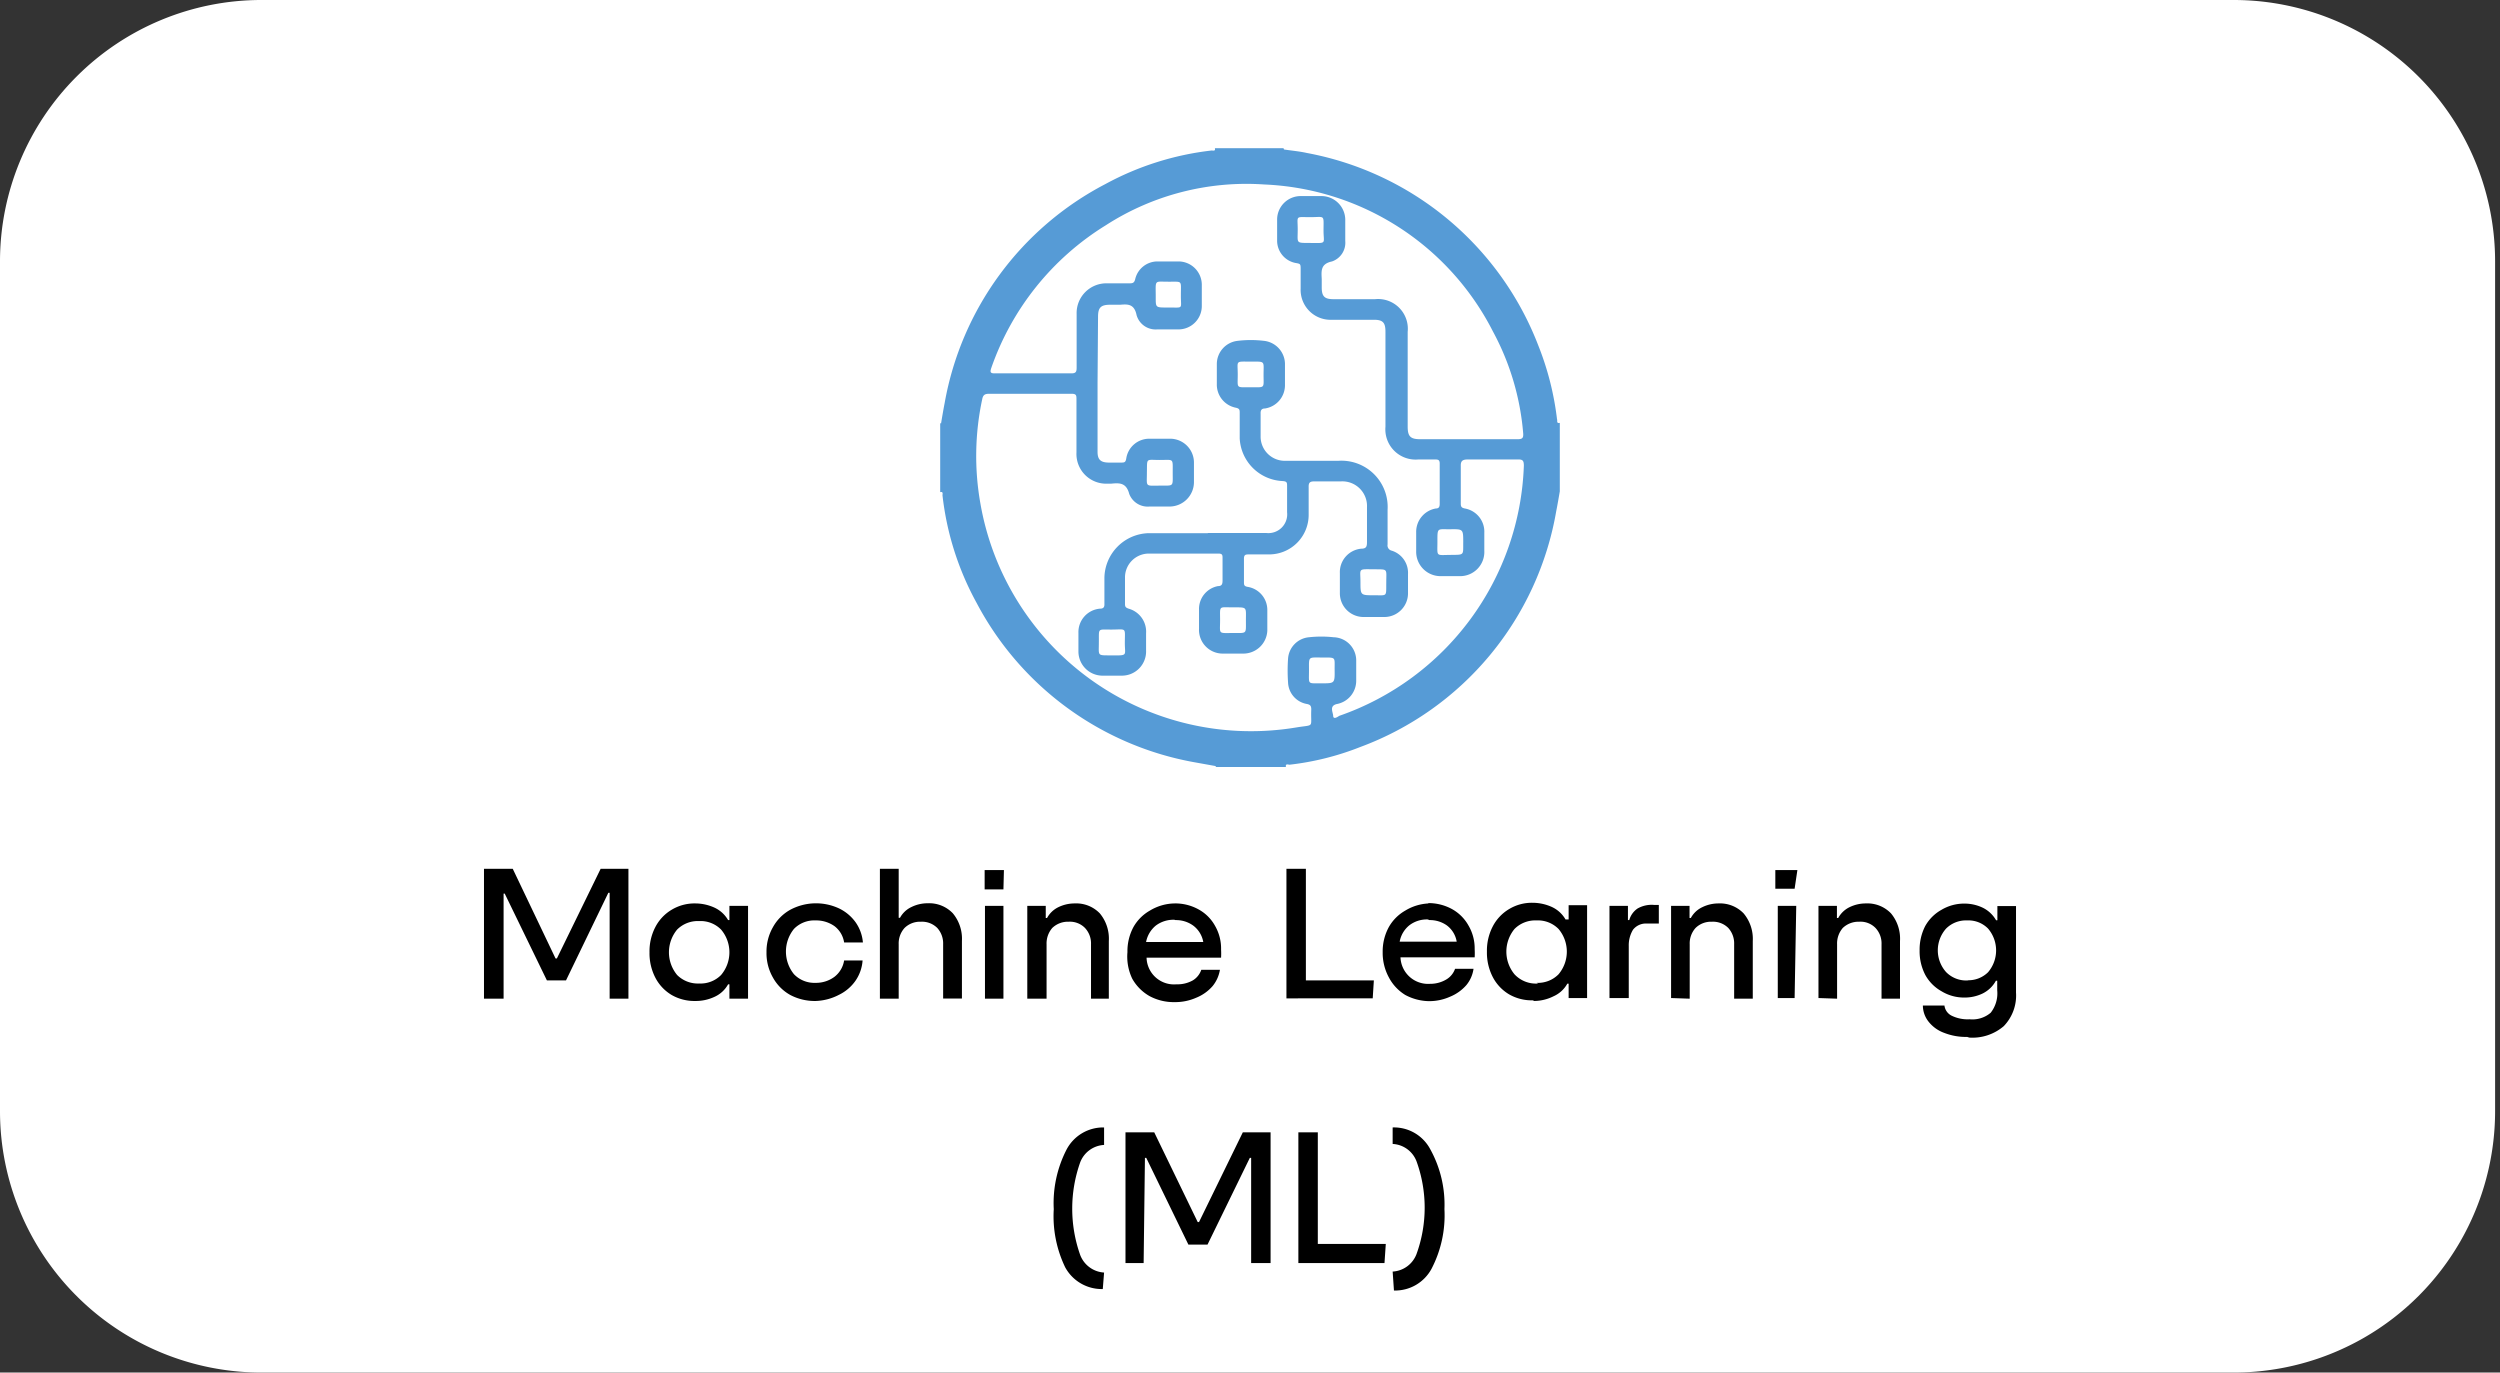
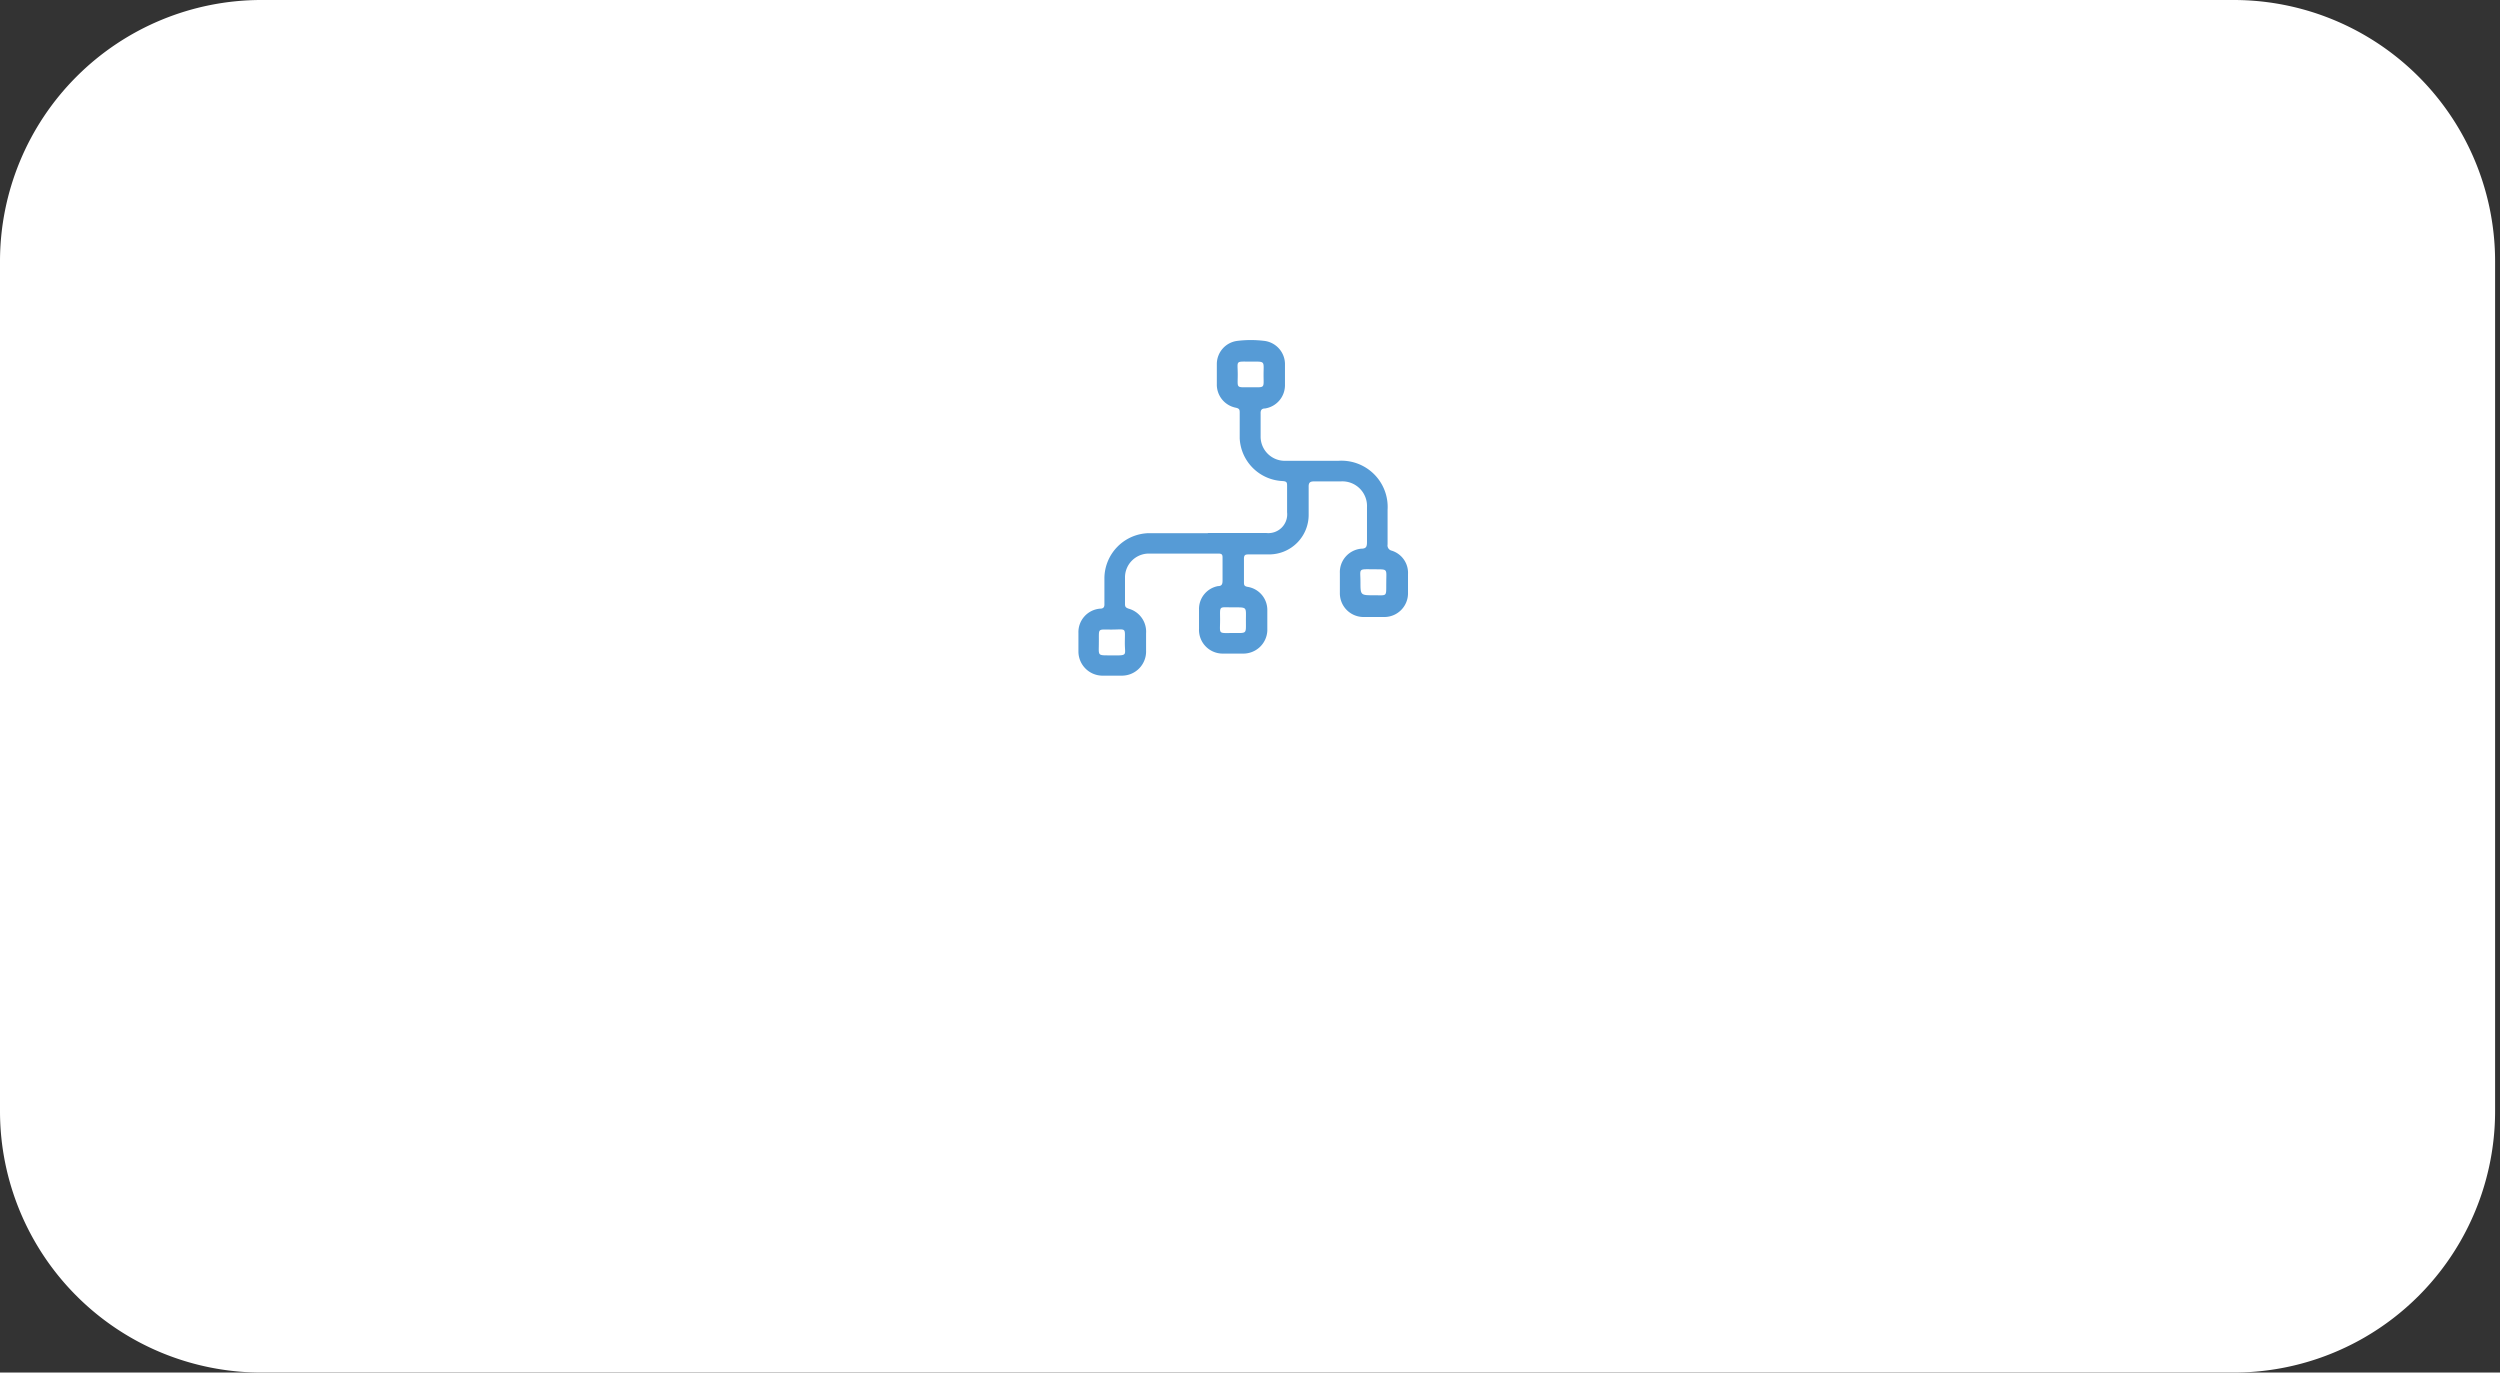
<svg xmlns="http://www.w3.org/2000/svg" viewBox="0 0 153 84">
  <rect x="0" y="0" width="153" height="84" fill="#333333" stroke="none" />
  <defs>
    <style>.cls-1{fill:#fff;}.cls-2{fill:#569bd6;}</style>
  </defs>
  <g id="path">
    <path class="cls-1" d="M16,0H136.7a16,16,0,0,1,16,16V68a16,16,0,0,1-16,16H16A16,16,0,0,1,0,68V16A16,16,0,0,1,16,0Z" />
  </g>
  <g id="Layer_29" data-name="Layer 29">
-     <path d="M30.82,61.12h-1.2V53.17h1.76L34,58.66h.08l2.68-5.49h1.7v7.95H37.31V54.64h-.08L34.64,60H33.47l-2.58-5.31h-.07Zm11.73.14a2.79,2.79,0,0,1-1.45-.37,2.65,2.65,0,0,1-1-1.07,3.24,3.24,0,0,1-.35-1.54,3.2,3.2,0,0,1,.35-1.53,2.65,2.65,0,0,1,1-1.07,2.71,2.71,0,0,1,1.45-.39,2.84,2.84,0,0,1,1.16.25,1.87,1.87,0,0,1,.85.77h.08v-.87h1.14v5.68H44.64v-.88h-.08a1.79,1.79,0,0,1-.84.77A2.7,2.7,0,0,1,42.55,61.26Zm.24-1.07a1.76,1.76,0,0,0,1.34-.52,2.15,2.15,0,0,0,0-2.78,1.76,1.76,0,0,0-1.34-.52,1.79,1.79,0,0,0-1.35.52,2.18,2.18,0,0,0,0,2.78A1.79,1.79,0,0,0,42.79,60.19Zm7.13,1.07a3.21,3.21,0,0,1-1.56-.37,2.73,2.73,0,0,1-1.06-1.07,3,3,0,0,1-.39-1.54,3,3,0,0,1,.39-1.53,2.73,2.73,0,0,1,1.06-1.07,3.34,3.34,0,0,1,3-.08,2.67,2.67,0,0,1,1,.84,2.51,2.51,0,0,1,.45,1.24H51.66a1.54,1.54,0,0,0-.59-1,1.94,1.94,0,0,0-1.16-.35,1.73,1.73,0,0,0-1.32.52,2.2,2.2,0,0,0,0,2.77,1.73,1.73,0,0,0,1.32.53,1.89,1.89,0,0,0,1.16-.37,1.57,1.57,0,0,0,.59-1h1.13a2.48,2.48,0,0,1-.44,1.25,2.63,2.63,0,0,1-1,.85A3.31,3.31,0,0,1,49.92,61.26Zm3.93-.14V53.17H55v3h.08a1.54,1.54,0,0,1,.7-.66,2.24,2.24,0,0,1,1-.23,2,2,0,0,1,1.53.61,2.43,2.43,0,0,1,.56,1.69v3.53H57.72V57.79a1.41,1.41,0,0,0-.36-1,1.32,1.32,0,0,0-1-.38,1.35,1.35,0,0,0-1,.38,1.41,1.41,0,0,0-.36,1v3.33Zm7.56,0H60.28V55.44h1.13Zm0-6.69H60.26V53.25h1.18Zm1.46,6.69V55.44H64v.74h.08a1.57,1.57,0,0,1,.69-.66,2.27,2.27,0,0,1,1-.23,2,2,0,0,1,1.54.61,2.42,2.42,0,0,1,.55,1.69v3.53H66.77V57.79a1.38,1.38,0,0,0-.37-1,1.29,1.29,0,0,0-1-.38,1.38,1.38,0,0,0-1,.38,1.45,1.45,0,0,0-.35,1v3.33Zm9-5.83a2.94,2.94,0,0,1,1.49.37,2.55,2.55,0,0,1,1,1,2.77,2.77,0,0,1,.37,1.45,4.46,4.46,0,0,1,0,.5H70.17A1.68,1.68,0,0,0,72,60.24,1.92,1.92,0,0,0,73,60a1.21,1.21,0,0,0,.52-.65h1.14a2.11,2.11,0,0,1-.45,1,2.62,2.62,0,0,1-1,.71,3.18,3.18,0,0,1-1.32.27,3.13,3.13,0,0,1-1.54-.37,2.79,2.79,0,0,1-1.06-1.07A3.14,3.14,0,0,1,69,58.27a3.11,3.11,0,0,1,.37-1.54,2.67,2.67,0,0,1,1-1A3,3,0,0,1,71.9,55.29Zm0,1a1.79,1.79,0,0,0-1.14.36,1.72,1.72,0,0,0-.59,1h3.5a1.6,1.6,0,0,0-.61-1A1.79,1.79,0,0,0,71.94,56.31Zm12.14,4.81H78.73V53.17h1.19V60h4.16Zm3.37-5.83a3,3,0,0,1,1.49.37,2.59,2.59,0,0,1,1,1,2.77,2.77,0,0,1,.38,1.45,4.57,4.57,0,0,1,0,.5H85.71a1.69,1.69,0,0,0,1.81,1.62,1.91,1.91,0,0,0,1-.27,1.23,1.23,0,0,0,.53-.65h1.13a2,2,0,0,1-.44,1,2.66,2.66,0,0,1-1,.71,3.1,3.1,0,0,1-1.31.27A3.17,3.17,0,0,1,86,60.89a2.77,2.77,0,0,1-1-1.07,3.15,3.15,0,0,1-.38-1.55,3.11,3.11,0,0,1,.38-1.54,2.67,2.67,0,0,1,1-1A3,3,0,0,1,87.45,55.29Zm0,1a1.76,1.76,0,0,0-1.13.36,1.67,1.67,0,0,0-.59,1h3.49a1.56,1.56,0,0,0-.61-1A1.79,1.79,0,0,0,87.48,56.31Zm6.42,4.95a2.77,2.77,0,0,1-1.45-.37,2.65,2.65,0,0,1-1-1.07,3.24,3.24,0,0,1-.35-1.54,3.2,3.2,0,0,1,.35-1.53,2.65,2.65,0,0,1,1-1.07,2.69,2.69,0,0,1,1.45-.39,2.88,2.88,0,0,1,1.16.25,1.87,1.87,0,0,1,.85.77H96v-.87h1.13v5.68H96v-.88h-.08a1.79,1.79,0,0,1-.84.77A2.7,2.7,0,0,1,93.9,61.26Zm.24-1.07a1.77,1.77,0,0,0,1.34-.52,2.15,2.15,0,0,0,0-2.78,1.77,1.77,0,0,0-1.34-.52,1.79,1.79,0,0,0-1.35.52,2.18,2.18,0,0,0,0,2.78A1.79,1.79,0,0,0,94.14,60.19Zm4.46.93V55.44h1.13v.87h.08a1.28,1.28,0,0,1,.51-.71,1.74,1.74,0,0,1,1-.22h.3v1.14h-.75a1,1,0,0,0-.83.38,1.84,1.84,0,0,0-.26,1v3.18Zm3.77,0V55.44h1.13v.74h.08a1.54,1.54,0,0,1,.7-.66,2.24,2.24,0,0,1,1-.23,2,2,0,0,1,1.53.61,2.43,2.43,0,0,1,.56,1.69v3.53h-1.14V57.79a1.41,1.41,0,0,0-.36-1,1.32,1.32,0,0,0-1-.38,1.35,1.35,0,0,0-1,.38,1.41,1.41,0,0,0-.36,1v3.33Zm7.56,0H108.8V55.44h1.13Zm0-6.69h-1.18V53.25H110Zm1.46,6.69V55.44h1.13v.74h.08a1.57,1.57,0,0,1,.69-.66,2.27,2.27,0,0,1,1-.23,2,2,0,0,1,1.54.61,2.42,2.42,0,0,1,.55,1.69v3.53h-1.13V57.79a1.38,1.38,0,0,0-.37-1,1.28,1.28,0,0,0-1-.38,1.39,1.39,0,0,0-1,.38,1.45,1.45,0,0,0-.35,1v3.33Zm9.1,2.38a3.66,3.66,0,0,1-1.41-.25,2.15,2.15,0,0,1-.94-.67,1.6,1.6,0,0,1-.36-1H119a.8.8,0,0,0,.44.62,2.23,2.23,0,0,0,1.1.22,1.72,1.72,0,0,0,1.29-.4,1.92,1.92,0,0,0,.4-1.37v-.59h-.08a1.86,1.86,0,0,1-.83.79,2.53,2.53,0,0,1-1.1.24,2.64,2.64,0,0,1-1.39-.38,2.56,2.56,0,0,1-1-1,3.13,3.13,0,0,1-.35-1.5,3.17,3.17,0,0,1,.34-1.49,2.57,2.57,0,0,1,1-1,2.71,2.71,0,0,1,1.41-.38,2.58,2.58,0,0,1,1.11.25,1.9,1.9,0,0,1,.82.77h.08v-.87h1.14v5.29a2.7,2.7,0,0,1-.75,2.06A2.94,2.94,0,0,1,120.52,63.5Zm0-3.47a1.71,1.71,0,0,0,1.28-.49,2.06,2.06,0,0,0,0-2.67,1.68,1.68,0,0,0-1.28-.5,1.72,1.72,0,0,0-1.29.5,2,2,0,0,0,0,2.66A1.72,1.72,0,0,0,120.47,60Zm-52.9,18.9a2.55,2.55,0,0,1-2.3-1.33A7.2,7.2,0,0,1,64.49,74a7.16,7.16,0,0,1,.78-3.64A2.53,2.53,0,0,1,67.57,69v1.07a1.66,1.66,0,0,0-1.46,1.06,8.48,8.48,0,0,0,0,5.68,1.67,1.67,0,0,0,1.46,1.07Zm2.5-1.59H68.88v-8h1.76l2.66,5.49h.08l2.68-5.49h1.7v8H76.57V70.86h-.08L73.9,76.17H72.73l-2.58-5.31h-.08Zm14.74,0H79.46v-8h1.19v6.83h4.16Zm.5.52a1.66,1.66,0,0,0,1.46-1.07,8.32,8.32,0,0,0,0-5.68,1.65,1.65,0,0,0-1.46-1.06V69a2.51,2.51,0,0,1,2.3,1.33A7,7,0,0,1,88.4,74a7.09,7.09,0,0,1-.79,3.65,2.53,2.53,0,0,1-2.3,1.33Z" />
-     <path class="cls-2" d="M95.46,25.88v4.24l0-.05s0,0,0,0c-.07.41-.14.82-.22,1.22a18.79,18.79,0,0,1-12,14.43,16.9,16.9,0,0,1-4.32,1.08c-.07,0-.27-.09-.22.14H74.38l.05-.05s0,0,0,0l-1.22-.22A18.83,18.83,0,0,1,59.77,36.9a17.79,17.79,0,0,1-2.09-6.59c0-.07.06-.24-.14-.19V25.88s0,0,.05.05,0,0,0,0c.07-.42.14-.84.22-1.25a18.81,18.81,0,0,1,9.83-13.41,17.83,17.83,0,0,1,6.52-2.06c.07,0,.24.06.19-.14h4.24s-.08,0,0,.08,0,0,0,0c.46.07.93.11,1.38.21a18.88,18.88,0,0,1,14.18,11.8,17.81,17.81,0,0,1,1.14,4.5C95.33,25.73,95.23,25.93,95.46,25.88ZM67.17,23.44v4.21c0,.48.19.65.67.66h.75c.22,0,.3,0,.34-.27a1.42,1.42,0,0,1,1.41-1.19c.41,0,.81,0,1.22,0a1.46,1.46,0,0,1,1.51,1.47c0,.4,0,.81,0,1.21A1.5,1.5,0,0,1,71.6,31c-.42,0-.84,0-1.25,0a1.21,1.21,0,0,1-1.24-.77c-.18-.69-.59-.68-1.1-.63h-.23a1.82,1.82,0,0,1-1.9-1.91c0-1.08,0-2.15,0-3.23,0-.27,0-.37-.35-.36-1.67,0-3.33,0-5,0-.27,0-.37.08-.42.34A16.6,16.6,0,0,0,60,30.81,16.81,16.81,0,0,0,79.33,44.52c1.16-.19.87.06.92-1.1,0-.22-.06-.3-.29-.34a1.39,1.39,0,0,1-1.13-1.3,10.44,10.44,0,0,1,0-1.48A1.41,1.41,0,0,1,80.11,39a6.93,6.93,0,0,1,1.51,0A1.42,1.42,0,0,1,83,40.39c0,.42,0,.84,0,1.25a1.45,1.45,0,0,1-1.2,1.45c-.46.12-.22.49-.21.72s.24.09.37,0A16.83,16.83,0,0,0,93.26,28.5c0-.31-.07-.39-.37-.38-1,0-2,0-3.07,0-.31,0-.43.09-.42.4q0,1.15,0,2.31c0,.19.06.25.25.29a1.44,1.44,0,0,1,1.19,1.49v1.1a1.48,1.48,0,0,1-1.51,1.55c-.39,0-.79,0-1.18,0a1.49,1.49,0,0,1-1.48-1.51c0-.39,0-.78,0-1.18a1.45,1.45,0,0,1,1.2-1.45c.19,0,.24-.1.24-.29,0-.82,0-1.64,0-2.46,0-.22-.09-.25-.27-.25H86.79a1.85,1.85,0,0,1-2-2V20.3c0-.56-.16-.73-.71-.73H81.51a1.83,1.83,0,0,1-1.91-1.91c0-.38,0-.76,0-1.14s0-.37-.33-.43a1.39,1.39,0,0,1-1.11-1.39c0-.43,0-.86,0-1.29A1.44,1.44,0,0,1,79.6,12h1.29a1.46,1.46,0,0,1,1.44,1.42c0,.44,0,.89,0,1.33A1.21,1.21,0,0,1,81.52,16c-.72.15-.65.6-.63,1.09,0,.17,0,.33,0,.5,0,.55.17.72.72.72.85,0,1.69,0,2.54,0a1.82,1.82,0,0,1,2,2c0,1.94,0,3.87,0,5.8,0,.6.17.77.77.77h5.95c.28,0,.37-.06.35-.35a15.79,15.79,0,0,0-1.85-6.24,16.48,16.48,0,0,0-14-9,15.87,15.87,0,0,0-9.7,2.5,16.69,16.69,0,0,0-7,8.72c-.08.24-.09.35.23.34,1.55,0,3.11,0,4.66,0,.28,0,.33-.09.33-.35,0-1.1,0-2.19,0-3.29a1.82,1.82,0,0,1,1.87-1.87h1.33c.21,0,.33,0,.39-.28A1.4,1.4,0,0,1,70.85,16c.43,0,.86,0,1.29,0a1.43,1.43,0,0,1,1.41,1.4c0,.45,0,.91,0,1.36a1.43,1.43,0,0,1-1.41,1.4c-.45,0-.89,0-1.33,0a1.21,1.21,0,0,1-1.25-.87c-.14-.69-.53-.68-1-.64-.21,0-.41,0-.61,0-.58,0-.75.17-.75.74ZM80.89,41.82c.79,0,.8,0,.79-.81s.12-.77-.76-.77-.81-.09-.81.8S80,41.81,80.89,41.82ZM81,14.11c0-1,.11-.82-.82-.82s-.76-.12-.76.76-.14.81.83.82S81,14.92,81,14.11ZM70.19,28.92c0,.88-.13.81.77.8s.81.1.81-.8.08-.77-.79-.77S70.21,28,70.19,28.92Zm19.36,4.27c0-.81,0-.81-.8-.8s-.78-.13-.78.78-.11.8.78.79S89.54,34,89.55,33.19ZM72.27,18.05c0-.93.12-.8-.8-.81h0c-.79,0-.75-.12-.74.75s-.09.83.82.83S72.26,18.93,72.27,18.05Z" />
    <path class="cls-2" d="M73.9,32.62h3.6a1.15,1.15,0,0,0,1.27-1.27c0-.53,0-1.06,0-1.59,0-.22,0-.3-.28-.32a2.75,2.75,0,0,1-2.62-2.61c0-.52,0-1,0-1.55,0-.19,0-.28-.25-.33a1.44,1.44,0,0,1-1.15-1.45c0-.41,0-.81,0-1.22a1.43,1.43,0,0,1,1.27-1.42,6.75,6.75,0,0,1,1.62,0,1.44,1.44,0,0,1,1.28,1.38c0,.46,0,.91,0,1.37A1.44,1.44,0,0,1,77.41,25c-.21,0-.27.12-.26.32,0,.46,0,.91,0,1.37a1.48,1.48,0,0,0,1.55,1.51c1.07,0,2.15,0,3.22,0a2.83,2.83,0,0,1,3,3c0,.71,0,1.41,0,2.12a.33.33,0,0,0,.25.38,1.42,1.42,0,0,1,1,1.43c0,.41,0,.81,0,1.22a1.45,1.45,0,0,1-1.4,1.41H83.4A1.45,1.45,0,0,1,82,36.29c0-.4,0-.81,0-1.21a1.44,1.44,0,0,1,1.31-1.5c.32,0,.35-.15.35-.42,0-.71,0-1.41,0-2.12a1.51,1.51,0,0,0-1.57-1.58c-.54,0-1.09,0-1.63,0-.27,0-.38.05-.37.35,0,.55,0,1.11,0,1.67a2.42,2.42,0,0,1-2.45,2.45c-.39,0-.79,0-1.18,0-.23,0-.34,0-.33.31,0,.45,0,.91,0,1.36,0,.2,0,.28.25.32a1.43,1.43,0,0,1,1.18,1.39q0,.65,0,1.29A1.47,1.47,0,0,1,76.08,40c-.41,0-.83,0-1.25,0a1.45,1.45,0,0,1-1.45-1.52c0-.39,0-.78,0-1.18a1.42,1.42,0,0,1,1.16-1.43c.24,0,.28-.13.28-.34,0-.46,0-.91,0-1.37,0-.17,0-.28-.24-.28-1.44,0-2.89,0-4.33,0a1.46,1.46,0,0,0-1.4,1.42c0,.56,0,1.11,0,1.67,0,.18.06.22.22.28a1.46,1.46,0,0,1,1.07,1.51c0,.35,0,.71,0,1.06a1.48,1.48,0,0,1-1.46,1.53c-.41,0-.83,0-1.25,0A1.48,1.48,0,0,1,66,39.87V38.74a1.44,1.44,0,0,1,1.32-1.49c.22,0,.28-.1.27-.3,0-.53,0-1.07,0-1.6a2.78,2.78,0,0,1,2.71-2.72c1.22,0,2.43,0,3.64,0Zm1.58,6.12c.85,0,.77.07.77-.77s.1-.8-.79-.8-.79-.13-.79.77S74.52,38.74,75.48,38.74Zm-8.23.54c0,.91-.13.82.83.83s.76,0,.76-.75c0-1,.14-.83-.85-.83C67.16,38.53,67.26,38.43,67.25,39.28Zm17.59-3.63c0-.88.13-.8-.81-.81s-.77-.05-.77.77,0,.82.83.82S84.83,36.54,84.84,35.65ZM76.53,23.7c.92,0,.8.09.8-.77s.13-.8-.81-.8-.77-.08-.77.79S75.62,23.7,76.53,23.7Z" />
  </g>
</svg>